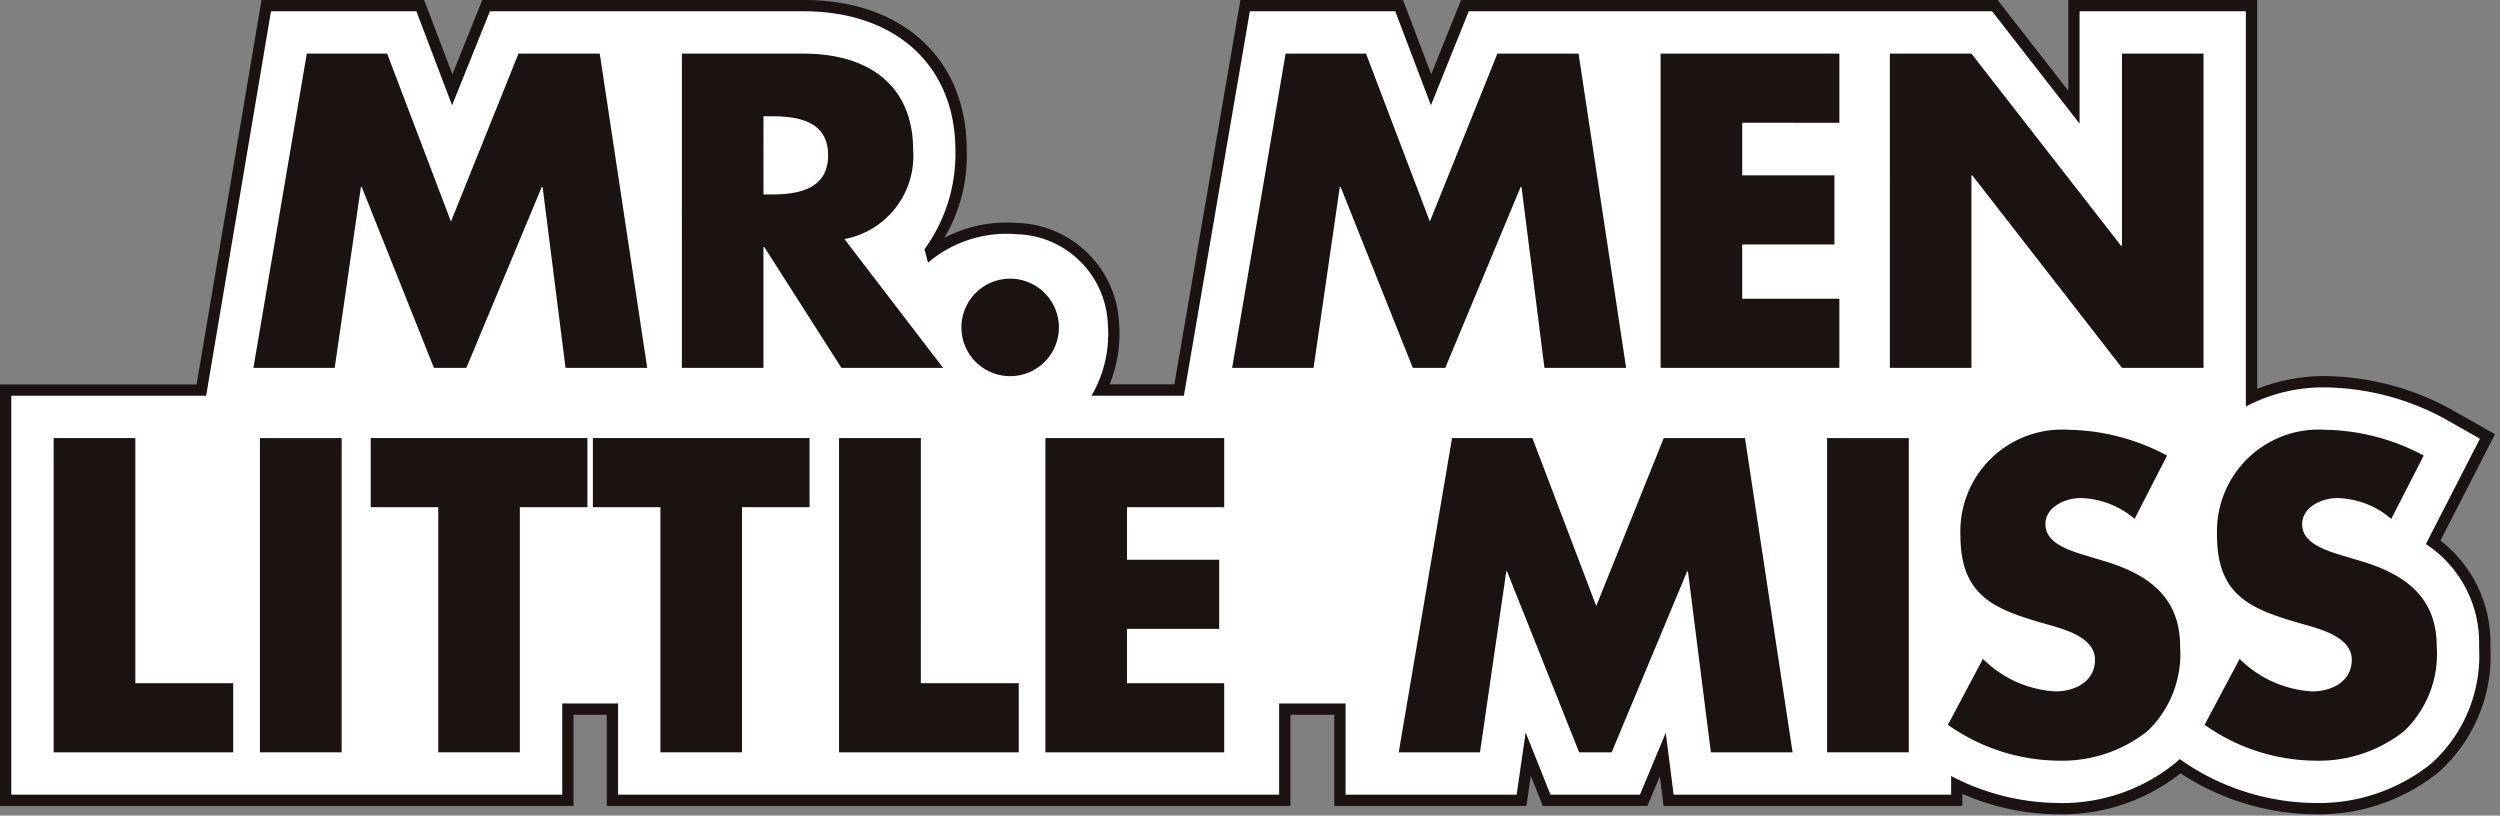
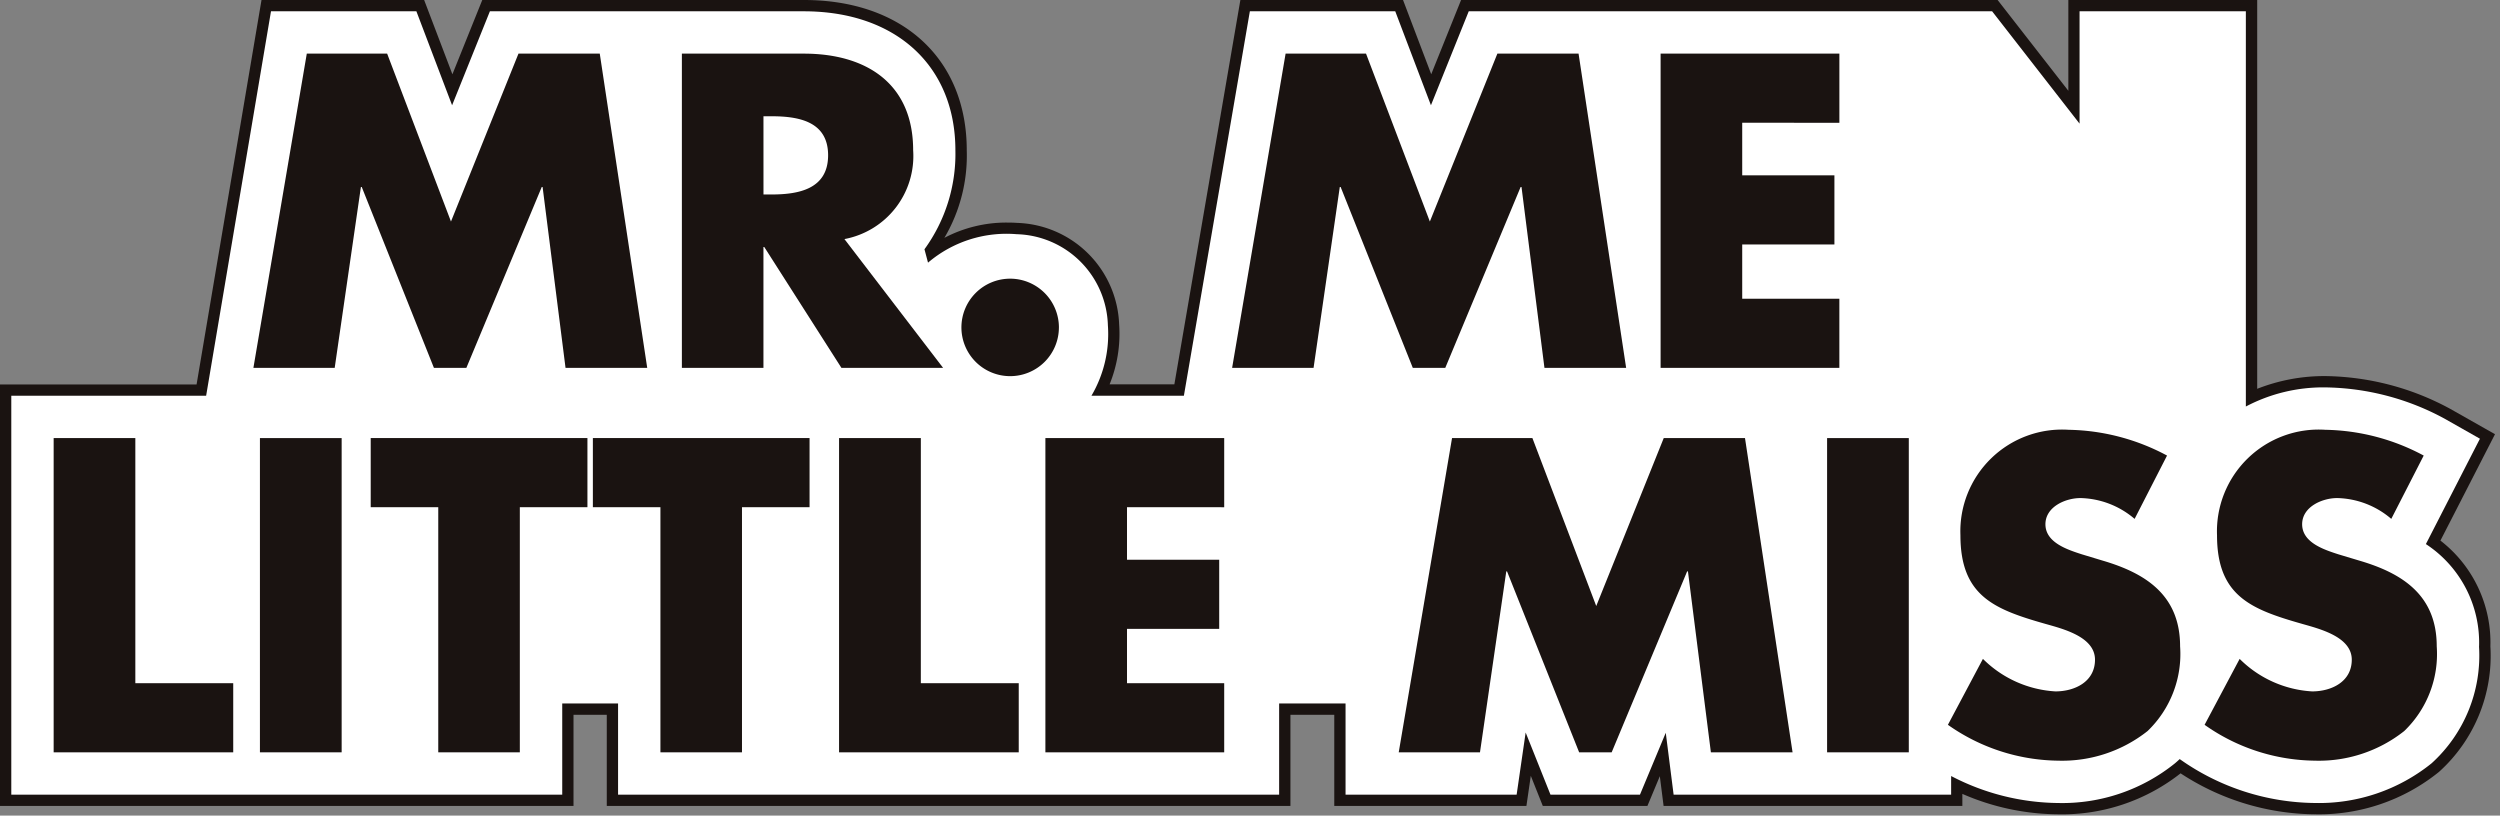
<svg xmlns="http://www.w3.org/2000/svg" id="logo" width="141" height="46" viewBox="0 0 141 46">
  <rect x="0" y="0" width="141" height="46" fill="#808080" stroke="none" />
  <defs>
    <clipPath id="clip-path">
      <rect id="長方形_180" data-name="長方形 180" width="141" height="46" fill="none" />
    </clipPath>
  </defs>
  <g id="グループ_243" data-name="グループ 243" transform="translate(0 0)" clip-path="url(#clip-path)">
    <path id="パス_2212" data-name="パス 2212" d="M130.571,45.927a14.02,14.02,0,0,1-7.586-2.311,10.8,10.8,0,0,1-6.9,2.311,13.692,13.692,0,0,1-5.408-1.152v.681H93.827l-.213-1.678-.7,1.678h-5.9l-.677-1.7-.247,1.7H75.253V40.315H72.78v5.141H34.222V40.315H32.346v5.141H0V21.683H11.087L14.749,0h9.173l1.594,4.19L27.2,0H45.338c5.581,0,9.187,3.327,9.187,8.475a9.133,9.133,0,0,1-1.263,4.941,7.5,7.5,0,0,1,3.545-.863c.191,0,.384.006.576.019A5.948,5.948,0,0,1,63.12,18.3a7.554,7.554,0,0,1-.539,3.378h3.653L69.957,0h9.174l1.59,4.187L82.405,0h30.261l3.989,5.12V0h10.651V21.929a10.329,10.329,0,0,1,3.848-.718,15.135,15.135,0,0,1,7.038,1.848l2.526,1.43-3.078,6a7.267,7.267,0,0,1,2.818,5.968,8.811,8.811,0,0,1-2.9,7.078,10.755,10.755,0,0,1-6.985,2.391" transform="translate(0 0)" fill="#1a1311" />
    <path id="パス_2213" data-name="パス 2213" d="M140.136,36.776a6.644,6.644,0,0,0-3-5.773l3.048-5.942-1.994-1.131a14.475,14.475,0,0,0-6.724-1.764,9.34,9.34,0,0,0-4.484,1.079V.954h-9.379V7.29L112.672.954H83.153l-2.132,5.3L79.008.954h-8.2L67.087,22.637H61.873a6.862,6.862,0,0,0,.928-3.965,5.288,5.288,0,0,0-5.145-5.146,6.828,6.828,0,0,0-5,1.605l-.2-.755A9.142,9.142,0,0,0,54.2,8.793c0-4.762-3.356-7.839-8.55-7.839H27.946l-2.132,5.3L23.8.954H15.6L11.942,22.637H.953v22.5H32.026V39.994h3.149v5.142H72.459V39.994h3.746v5.142h9.649l.509-3.506,1.4,3.506h5.047l1.455-3.49.443,3.49H110.36V44.085a13.284,13.284,0,0,0,6.044,1.522,10.133,10.133,0,0,0,6.58-2.239c.091-.077.18-.156.267-.239l.033.023a13.4,13.4,0,0,0,7.6,2.454,10.119,10.119,0,0,0,6.574-2.239,8.2,8.2,0,0,0,2.675-6.592" transform="translate(-0.316 -0.317)" fill="#fff" />
    <path id="パス_2214" data-name="パス 2214" d="M72.285,22.249H66.551L62.2,15.433h-.047v6.816h-4.6V4.527h6.882c3.5,0,6.162,1.669,6.162,5.451a4.766,4.766,0,0,1-3.876,5.008ZM62.155,12.471H62.6c1.5,0,3.2-.284,3.2-2.212s-1.693-2.2-3.2-2.2h-.446Z" transform="translate(-19.095 -1.502)" fill="#1a1311" />
    <path id="パス_2215" data-name="パス 2215" d="M86.647,26.27A2.749,2.749,0,1,1,83.9,23.522a2.754,2.754,0,0,1,2.748,2.748" transform="translate(-26.925 -7.805)" fill="#1a1311" />
    <path id="パス_2216" data-name="パス 2216" d="M107.016,4.527h4.536l3.6,9.47,3.808-9.47h4.579l2.683,17.721h-4.607l-1.294-10.2h-.049l-4.25,10.2h-1.833l-4.069-10.2h-.048l-1.479,10.2H104Z" transform="translate(-34.508 -1.502)" fill="#1a1311" />
    <path id="パス_2217" data-name="パス 2217" d="M144.767,8.425V11.39h5.2v3.9h-5.2V18.35h5.479v3.9H140.164V4.527h10.083v3.9Z" transform="translate(-46.506 -1.502)" fill="#1a1311" />
-     <path id="パス_2218" data-name="パス 2218" d="M159.515,4.527h4.6l8.44,10.836h.051V4.527h4.6V22.249h-4.6L164.162,11.39h-.046V22.249h-4.6Z" transform="translate(-52.927 -1.502)" fill="#1a1311" />
    <path id="パス_2219" data-name="パス 2219" d="M92.839,40.875v2.963h5.2v3.9h-5.2V50.8h5.482v3.9H88.236V36.977H98.321v3.9Z" transform="translate(-29.276 -12.269)" fill="#1a1311" />
    <path id="パス_2220" data-name="パス 2220" d="M121.067,36.977H125.6l3.6,9.472,3.807-9.472h4.583L140.273,54.7h-4.607l-1.294-10.205h-.046L130.07,54.7h-1.834l-4.067-10.205h-.043L122.643,54.7h-4.583Z" transform="translate(-39.172 -12.269)" fill="#1a1311" />
    <rect id="長方形_178" data-name="長方形 178" width="4.608" height="17.723" transform="translate(103.048 24.708)" fill="#1a1311" />
    <path id="パス_2221" data-name="パス 2221" d="M174.943,41.3a4.86,4.86,0,0,0-3.053-1.174c-.849,0-1.977.494-1.977,1.477,0,1.036,1.251,1.435,2.049,1.694l1.173.355c2.47.724,4.374,1.973,4.374,4.842a6.026,6.026,0,0,1-1.835,4.772,7.767,7.767,0,0,1-5.033,1.671,10.979,10.979,0,0,1-6.228-2.023l1.975-3.718a6.311,6.311,0,0,0,4.088,1.834c1.081,0,2.233-.537,2.233-1.788,0-1.293-1.806-1.739-2.8-2.021-2.891-.823-4.79-1.576-4.79-5a5.738,5.738,0,0,1,6.108-5.946,12.149,12.149,0,0,1,5.545,1.454Z" transform="translate(-54.551 -12.035)" fill="#1a1311" />
    <path id="パス_2222" data-name="パス 2222" d="M196.609,41.3a4.846,4.846,0,0,0-3.051-1.174c-.847,0-1.976.494-1.976,1.477,0,1.036,1.242,1.435,2.039,1.694l1.18.355c2.473.724,4.372,1.973,4.372,4.842a6.023,6.023,0,0,1-1.834,4.772,7.756,7.756,0,0,1-5.027,1.671,10.954,10.954,0,0,1-6.232-2.023l1.977-3.718a6.3,6.3,0,0,0,4.088,1.834c1.082,0,2.236-.537,2.236-1.788,0-1.293-1.816-1.739-2.8-2.021-2.891-.823-4.8-1.576-4.8-5a5.739,5.739,0,0,1,6.11-5.946,12.139,12.139,0,0,1,5.547,1.454Z" transform="translate(-61.741 -12.035)" fill="#1a1311" />
    <path id="パス_2223" data-name="パス 2223" d="M75.433,50.8h5.522v3.9H70.821V36.976h4.613Z" transform="translate(-23.498 -12.269)" fill="#1a1311" />
    <path id="パス_2224" data-name="パス 2224" d="M24.4,4.527h4.532l3.6,9.47,3.807-9.47h4.585L43.6,22.249H38.993L37.7,12.05h-.049L33.4,22.249H31.57L27.5,12.05h-.048l-1.478,10.2H21.389Z" transform="translate(-7.097 -1.502)" fill="#1a1311" />
    <path id="パス_2225" data-name="パス 2225" d="M9.135,50.8h5.521v3.9H4.528V36.976H9.135Z" transform="translate(-1.502 -12.269)" fill="#1a1311" />
    <rect id="長方形_179" data-name="長方形 179" width="4.609" height="17.723" transform="translate(14.66 24.708)" fill="#1a1311" />
    <path id="パス_2226" data-name="パス 2226" d="M39.7,54.7H35.1V40.875H31.29v-3.9H43.513v3.9H39.7Z" transform="translate(-10.382 -12.269)" fill="#1a1311" />
    <path id="パス_2227" data-name="パス 2227" d="M58.451,54.7h-4.6V40.875H50.041v-3.9H62.262v3.9H58.451Z" transform="translate(-16.603 -12.269)" fill="#1a1311" />
  </g>
</svg>